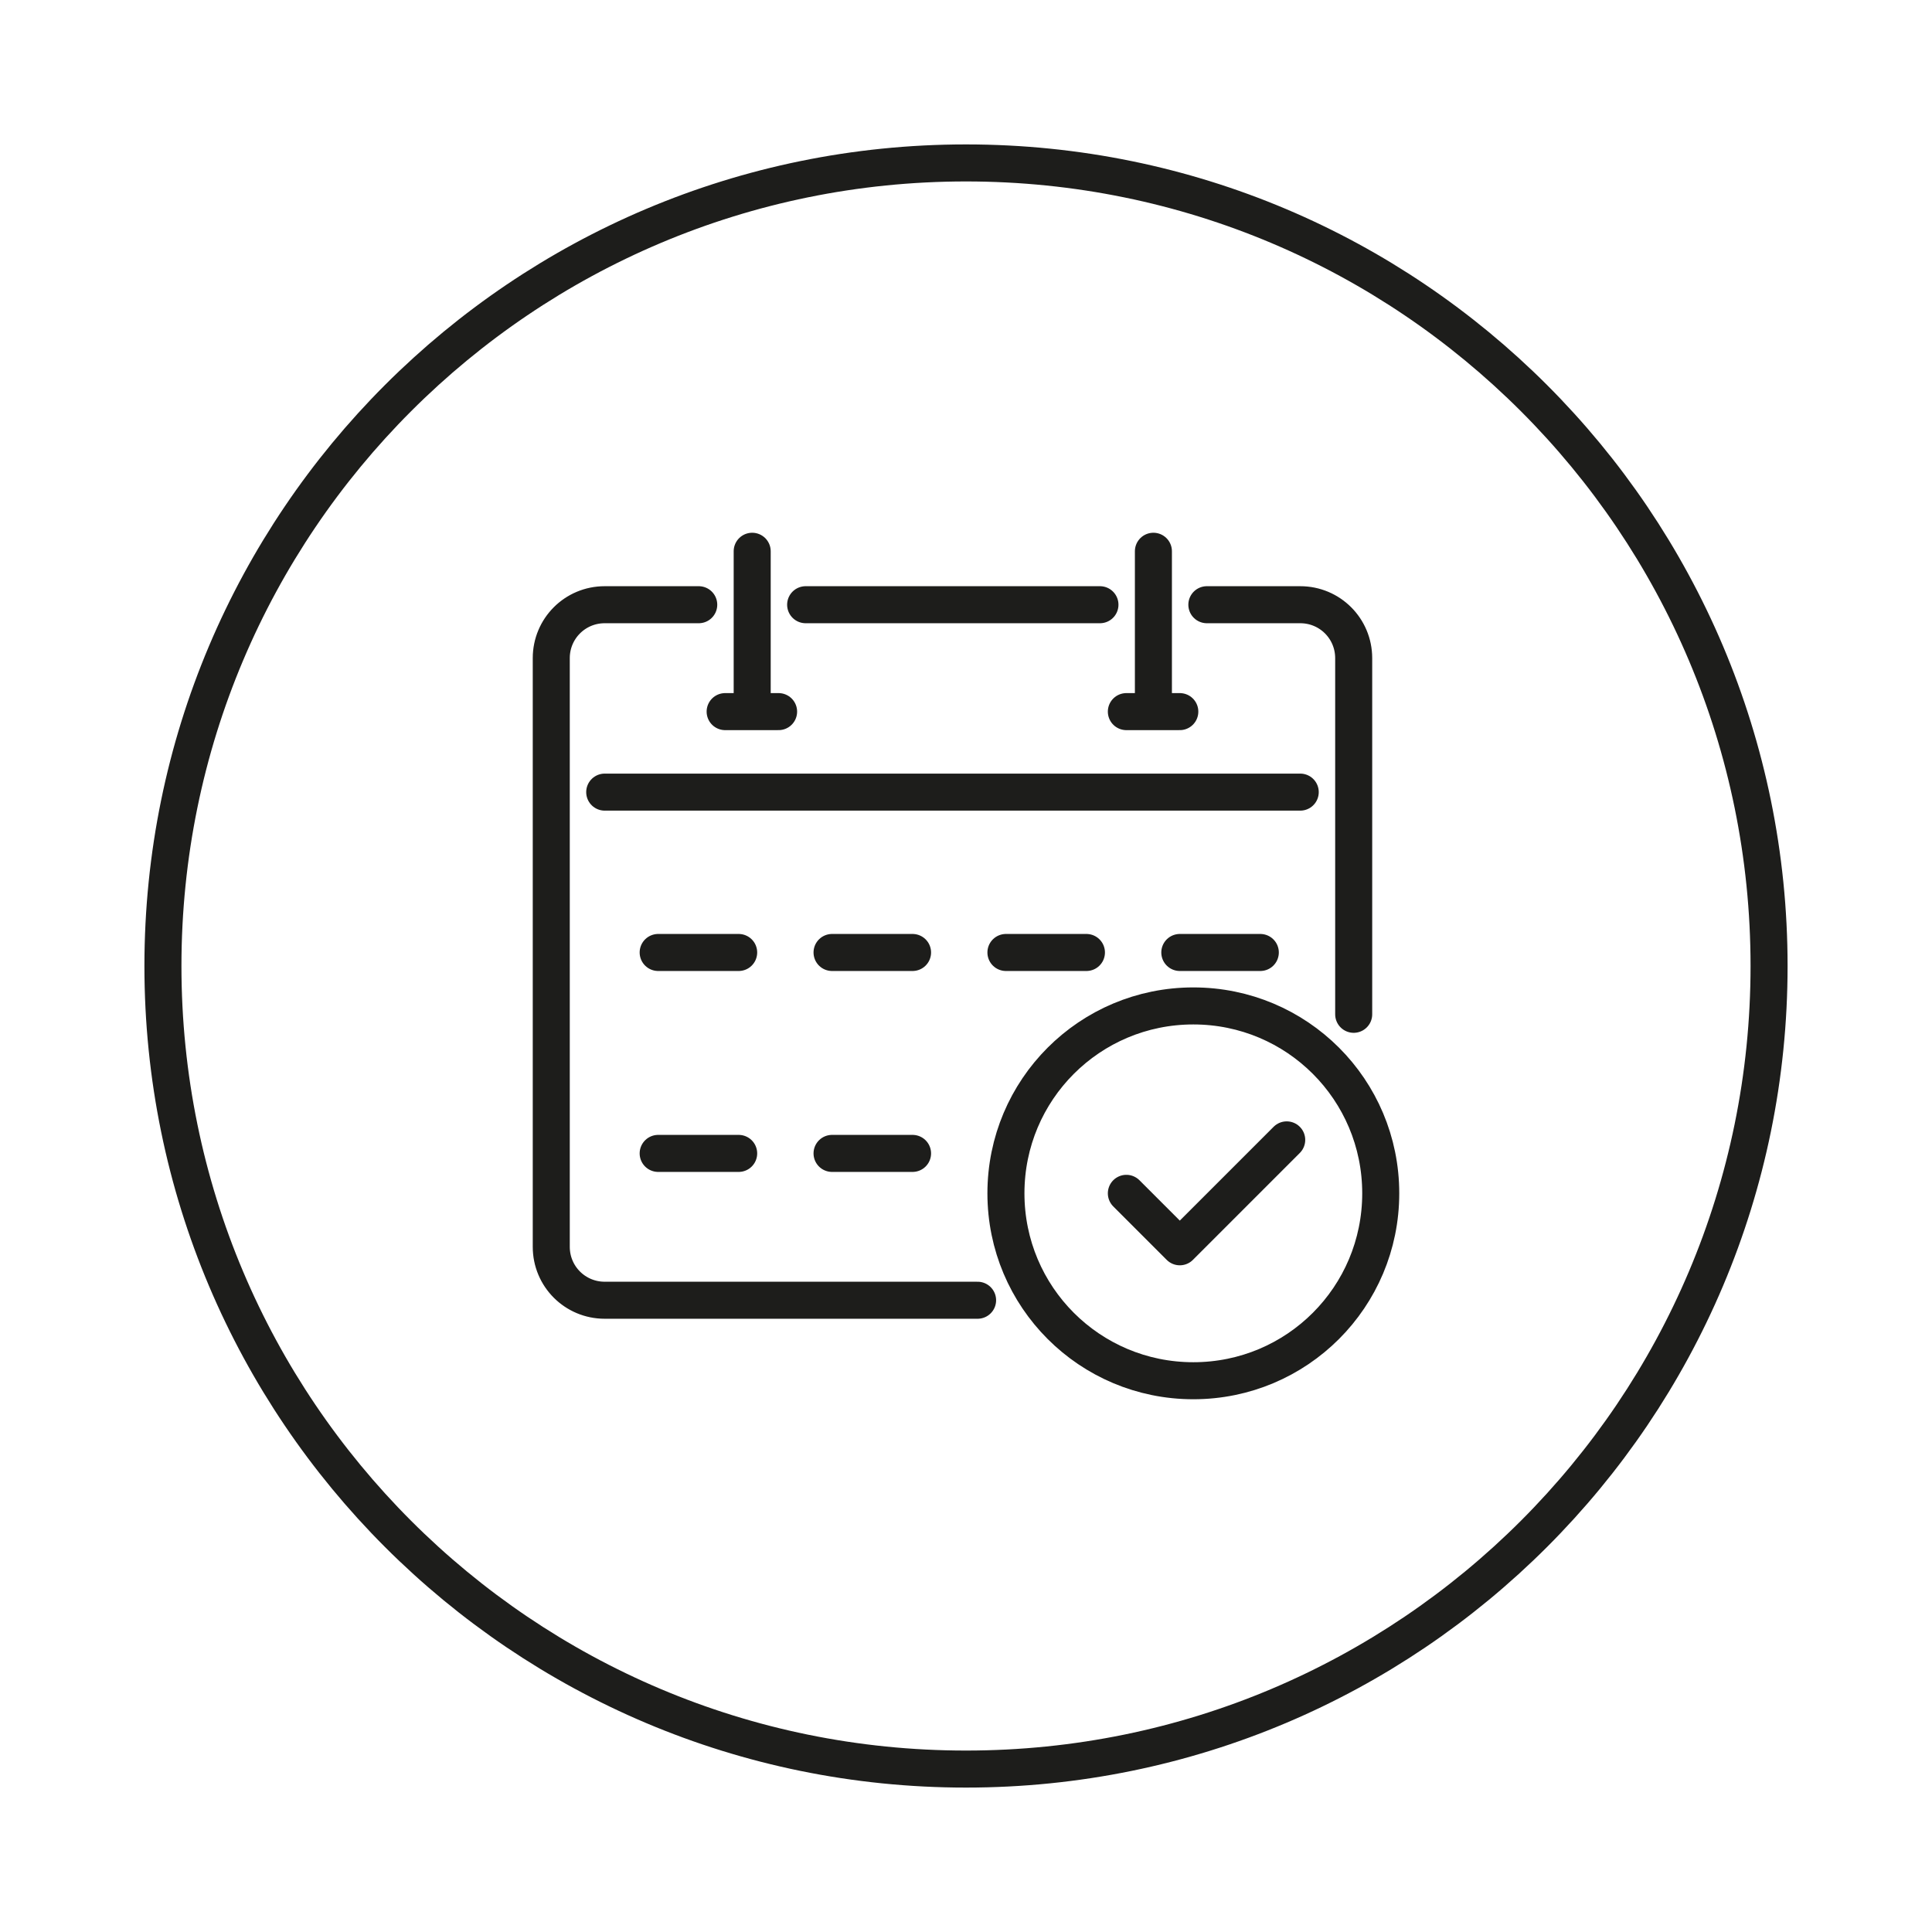
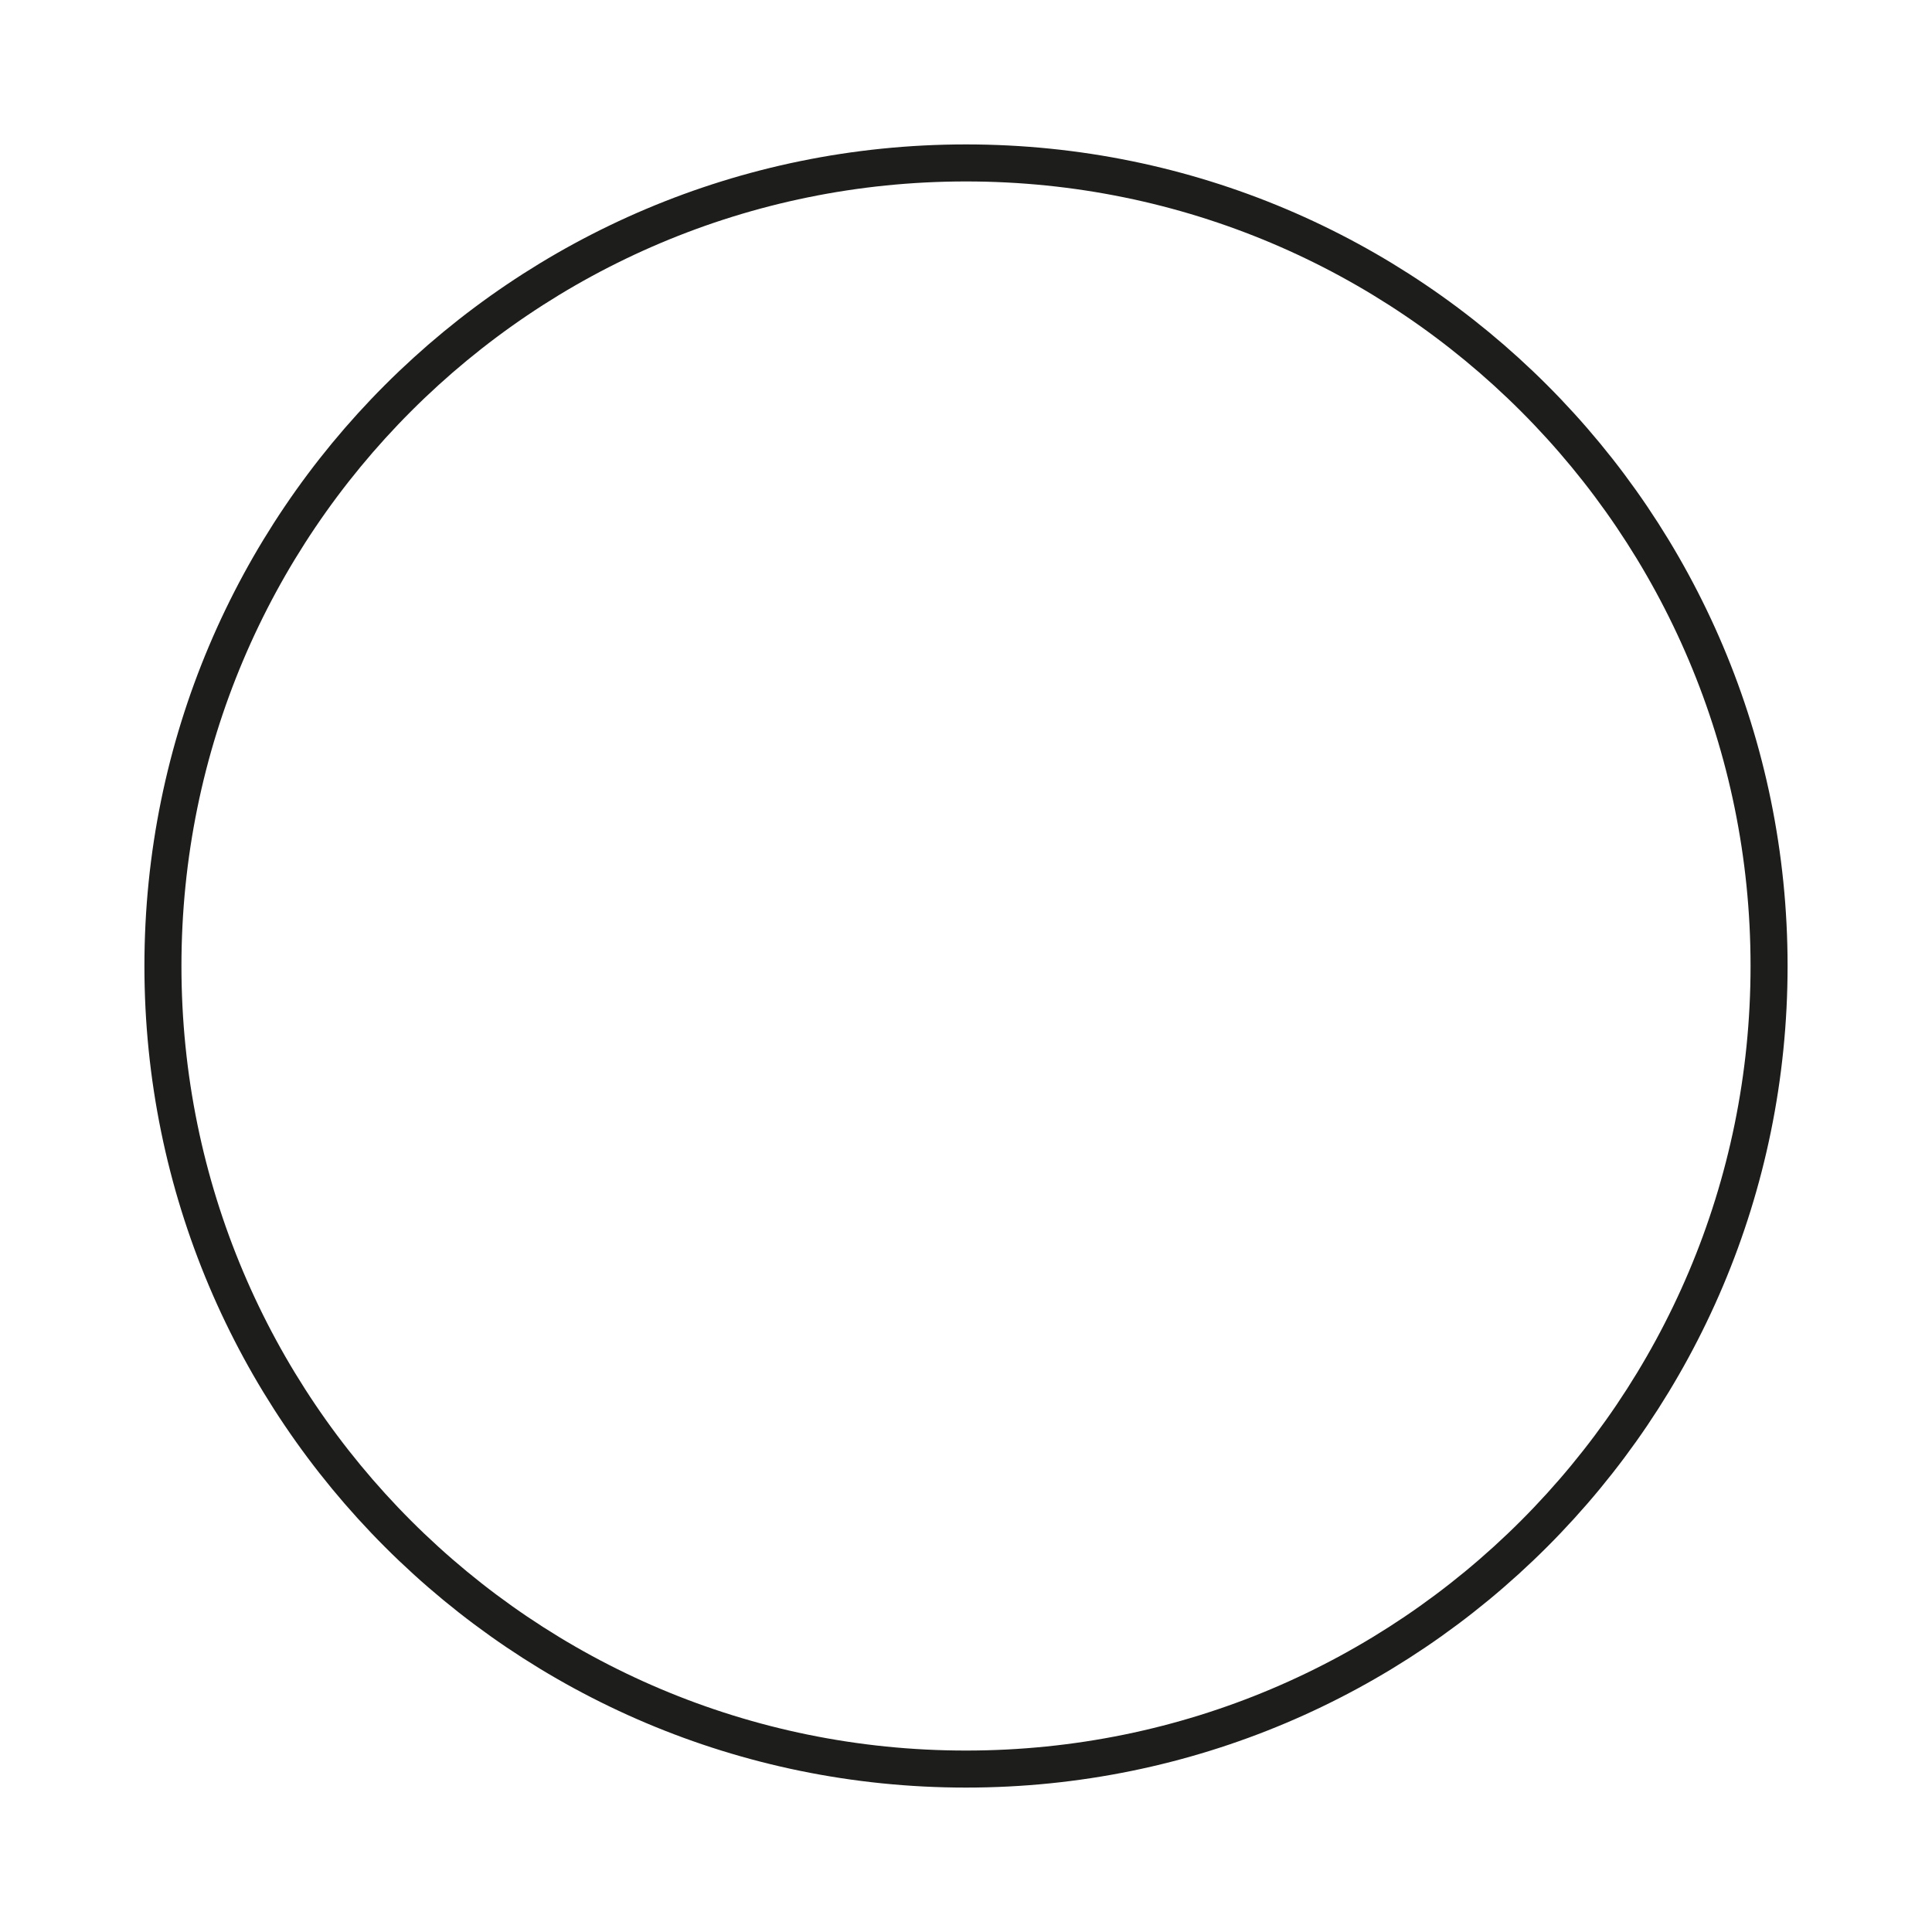
<svg xmlns="http://www.w3.org/2000/svg" version="1.1" id="Ebene_1" x="0px" y="0px" viewBox="0 0 300 300" style="enable-background:new 0 0 300 300;" xml:space="preserve">
  <style type="text/css">
	.st0{fill:none;}
	.st1{fill:none;stroke:#1D1D1B;stroke-width:5.75;stroke-linecap:round;stroke-linejoin:round;}
	.st2{fill:none;stroke:#1D1D1B;stroke-width:5.75;}
</style>
  <rect x="22.4" y="22.4" class="st0" width="255.2" height="255.2" />
  <g>
-     <path class="st1" d="M129.2,179.1h12.5 M102.2,179.1h12.5 M183.2,147.9h12.5 M156.2,147.9h12.5 M129.2,147.9h12.5 M102.2,147.9   h12.5 M174.9,110.5h8.3 M179.1,85.6v24.9 M112.6,110.5h8.3 M116.8,85.6v24.9 M93.9,123h108 M187.4,93.9h14.5c4.6,0,8.3,3.7,8.3,8.3   v55.3 M108.5,93.9H93.9c-4.6,0-8.3,3.7-8.3,8.3v91.4c0,4.6,3.7,8.3,8.3,8.3h57.9 M170.8,93.9h-45.7 M174.9,185.3l8.3,8.3l16.6-16.6    M214.4,185.3c0,16.1-13,29.1-29.1,29.1s-29.1-13-29.1-29.1s13-29.1,29.1-29.1S214.4,169.2,214.4,185.3z" />
    <path class="st2" d="M150,274.7c68.9,0,124.7-55.8,124.7-124.7S218.9,25.3,150,25.3S25.3,81.1,25.3,150S81.1,274.7,150,274.7   L150,274.7z" />
  </g>
</svg>